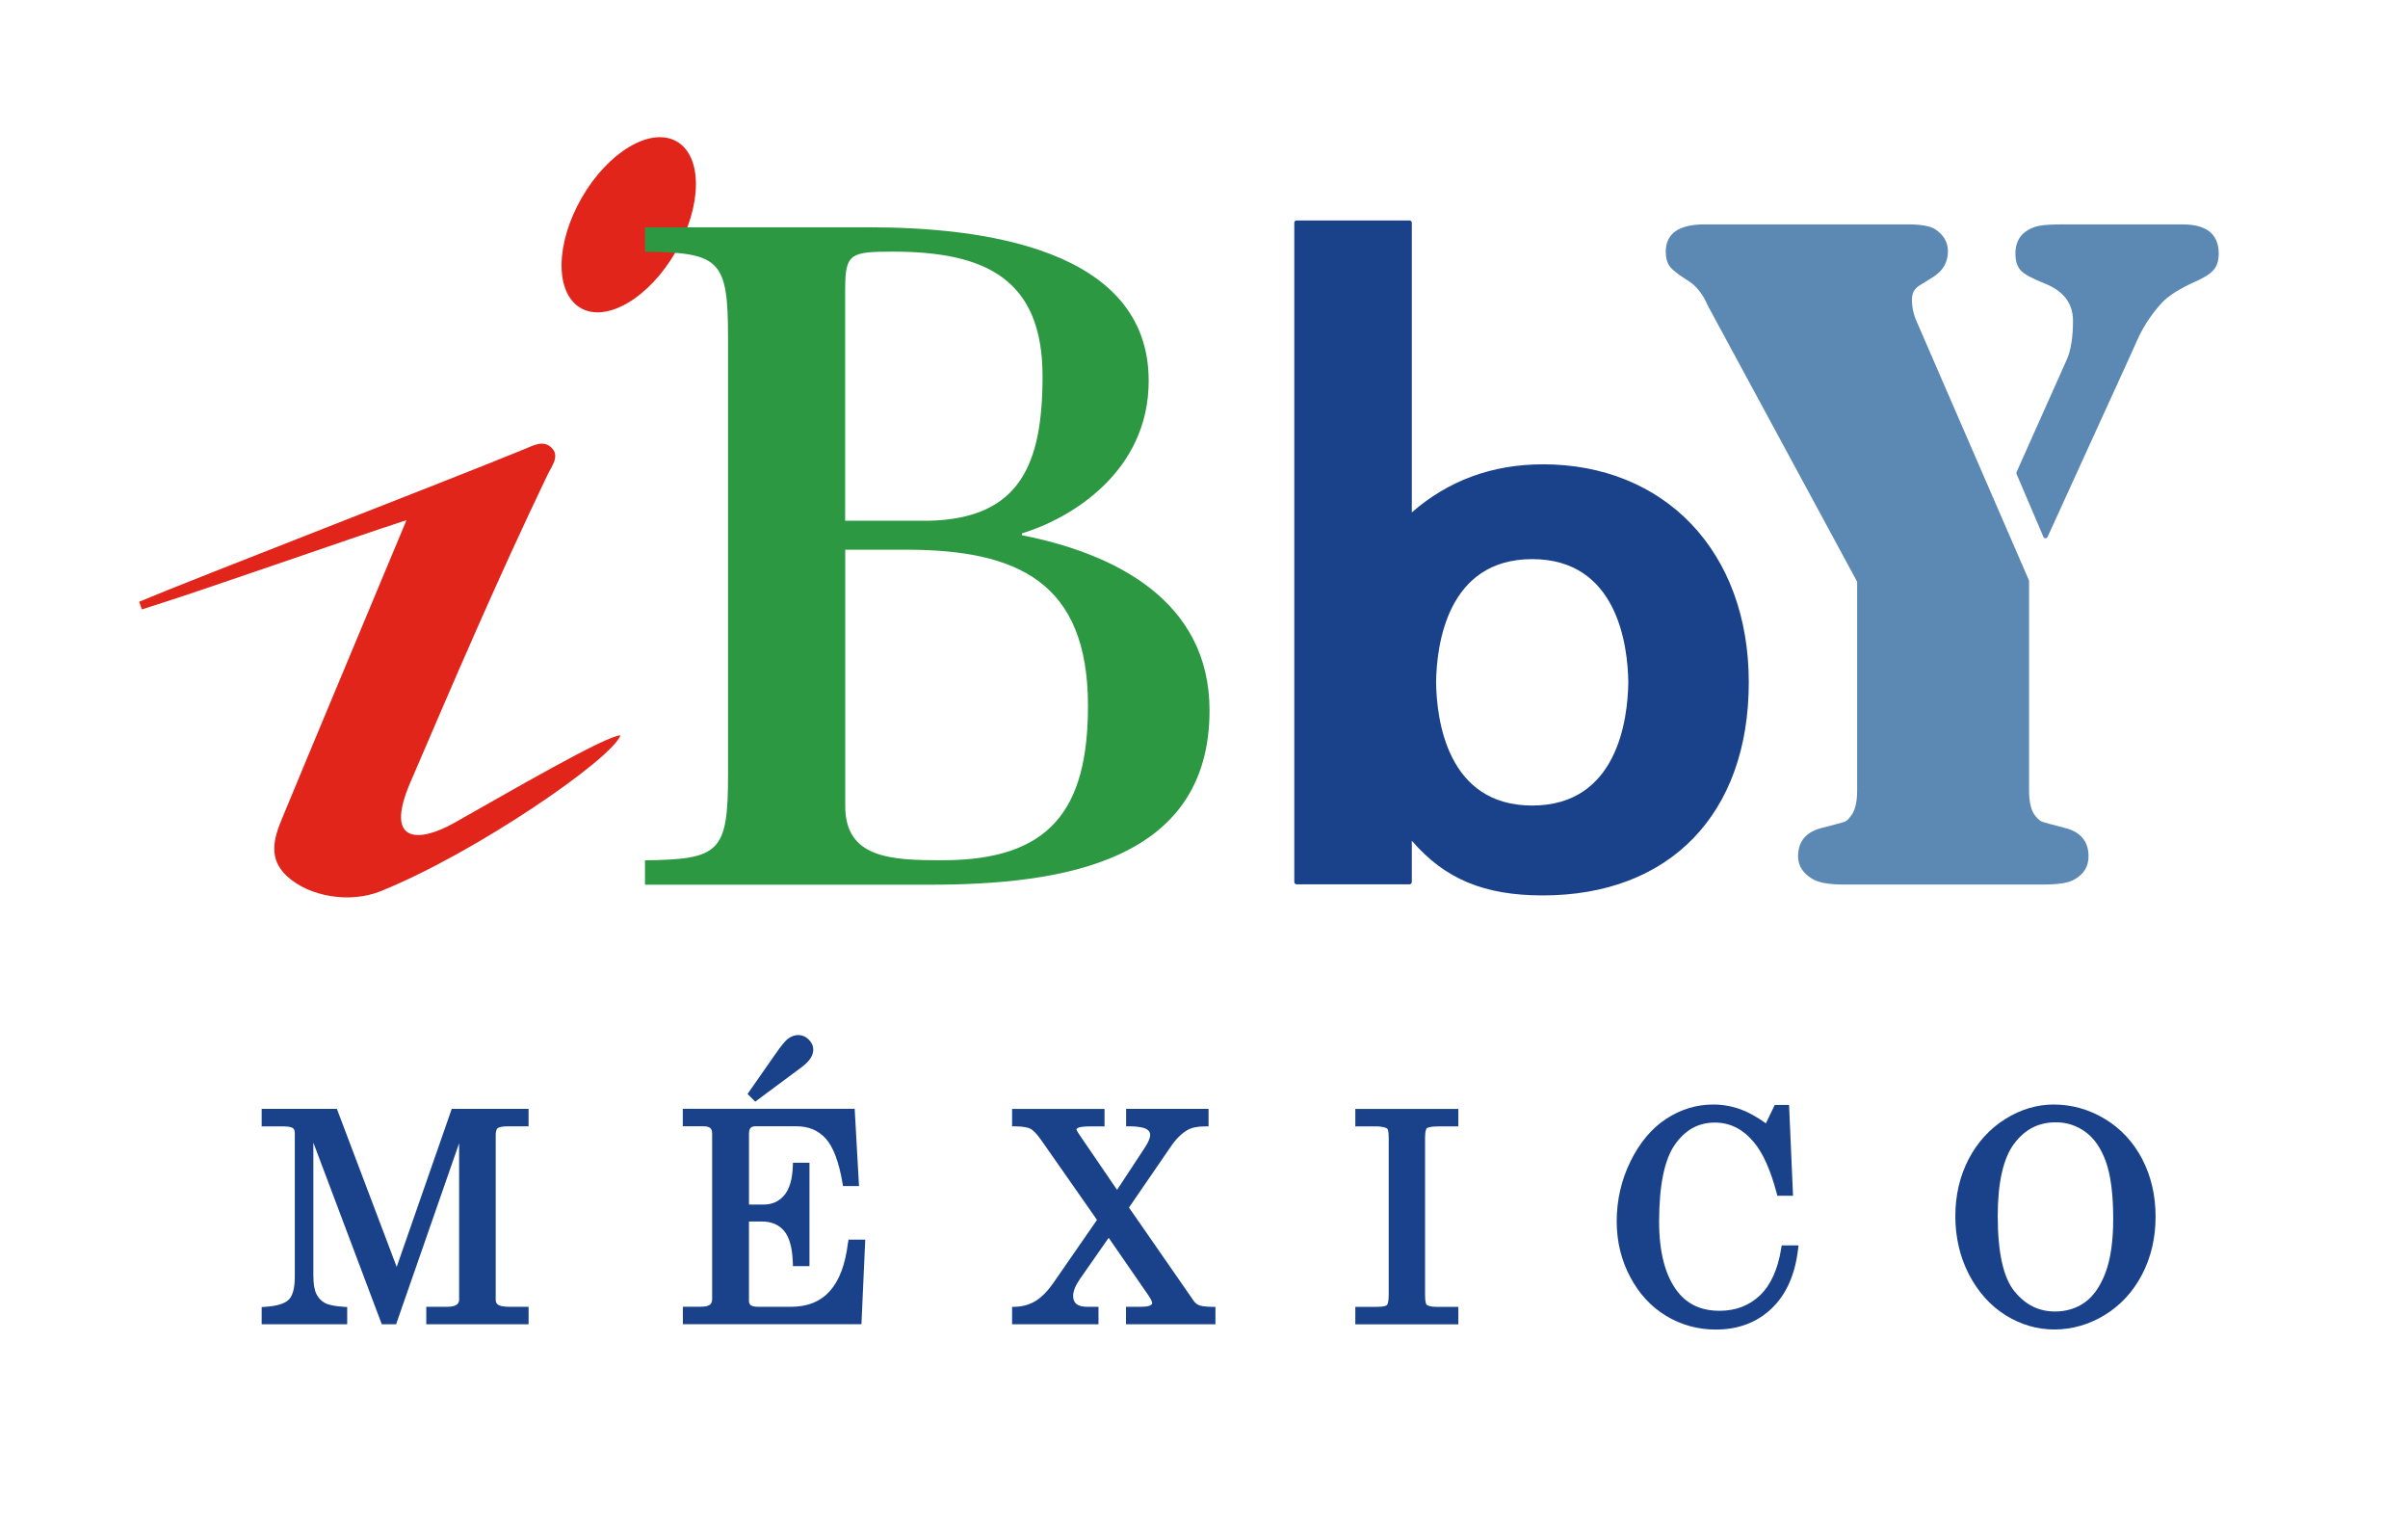
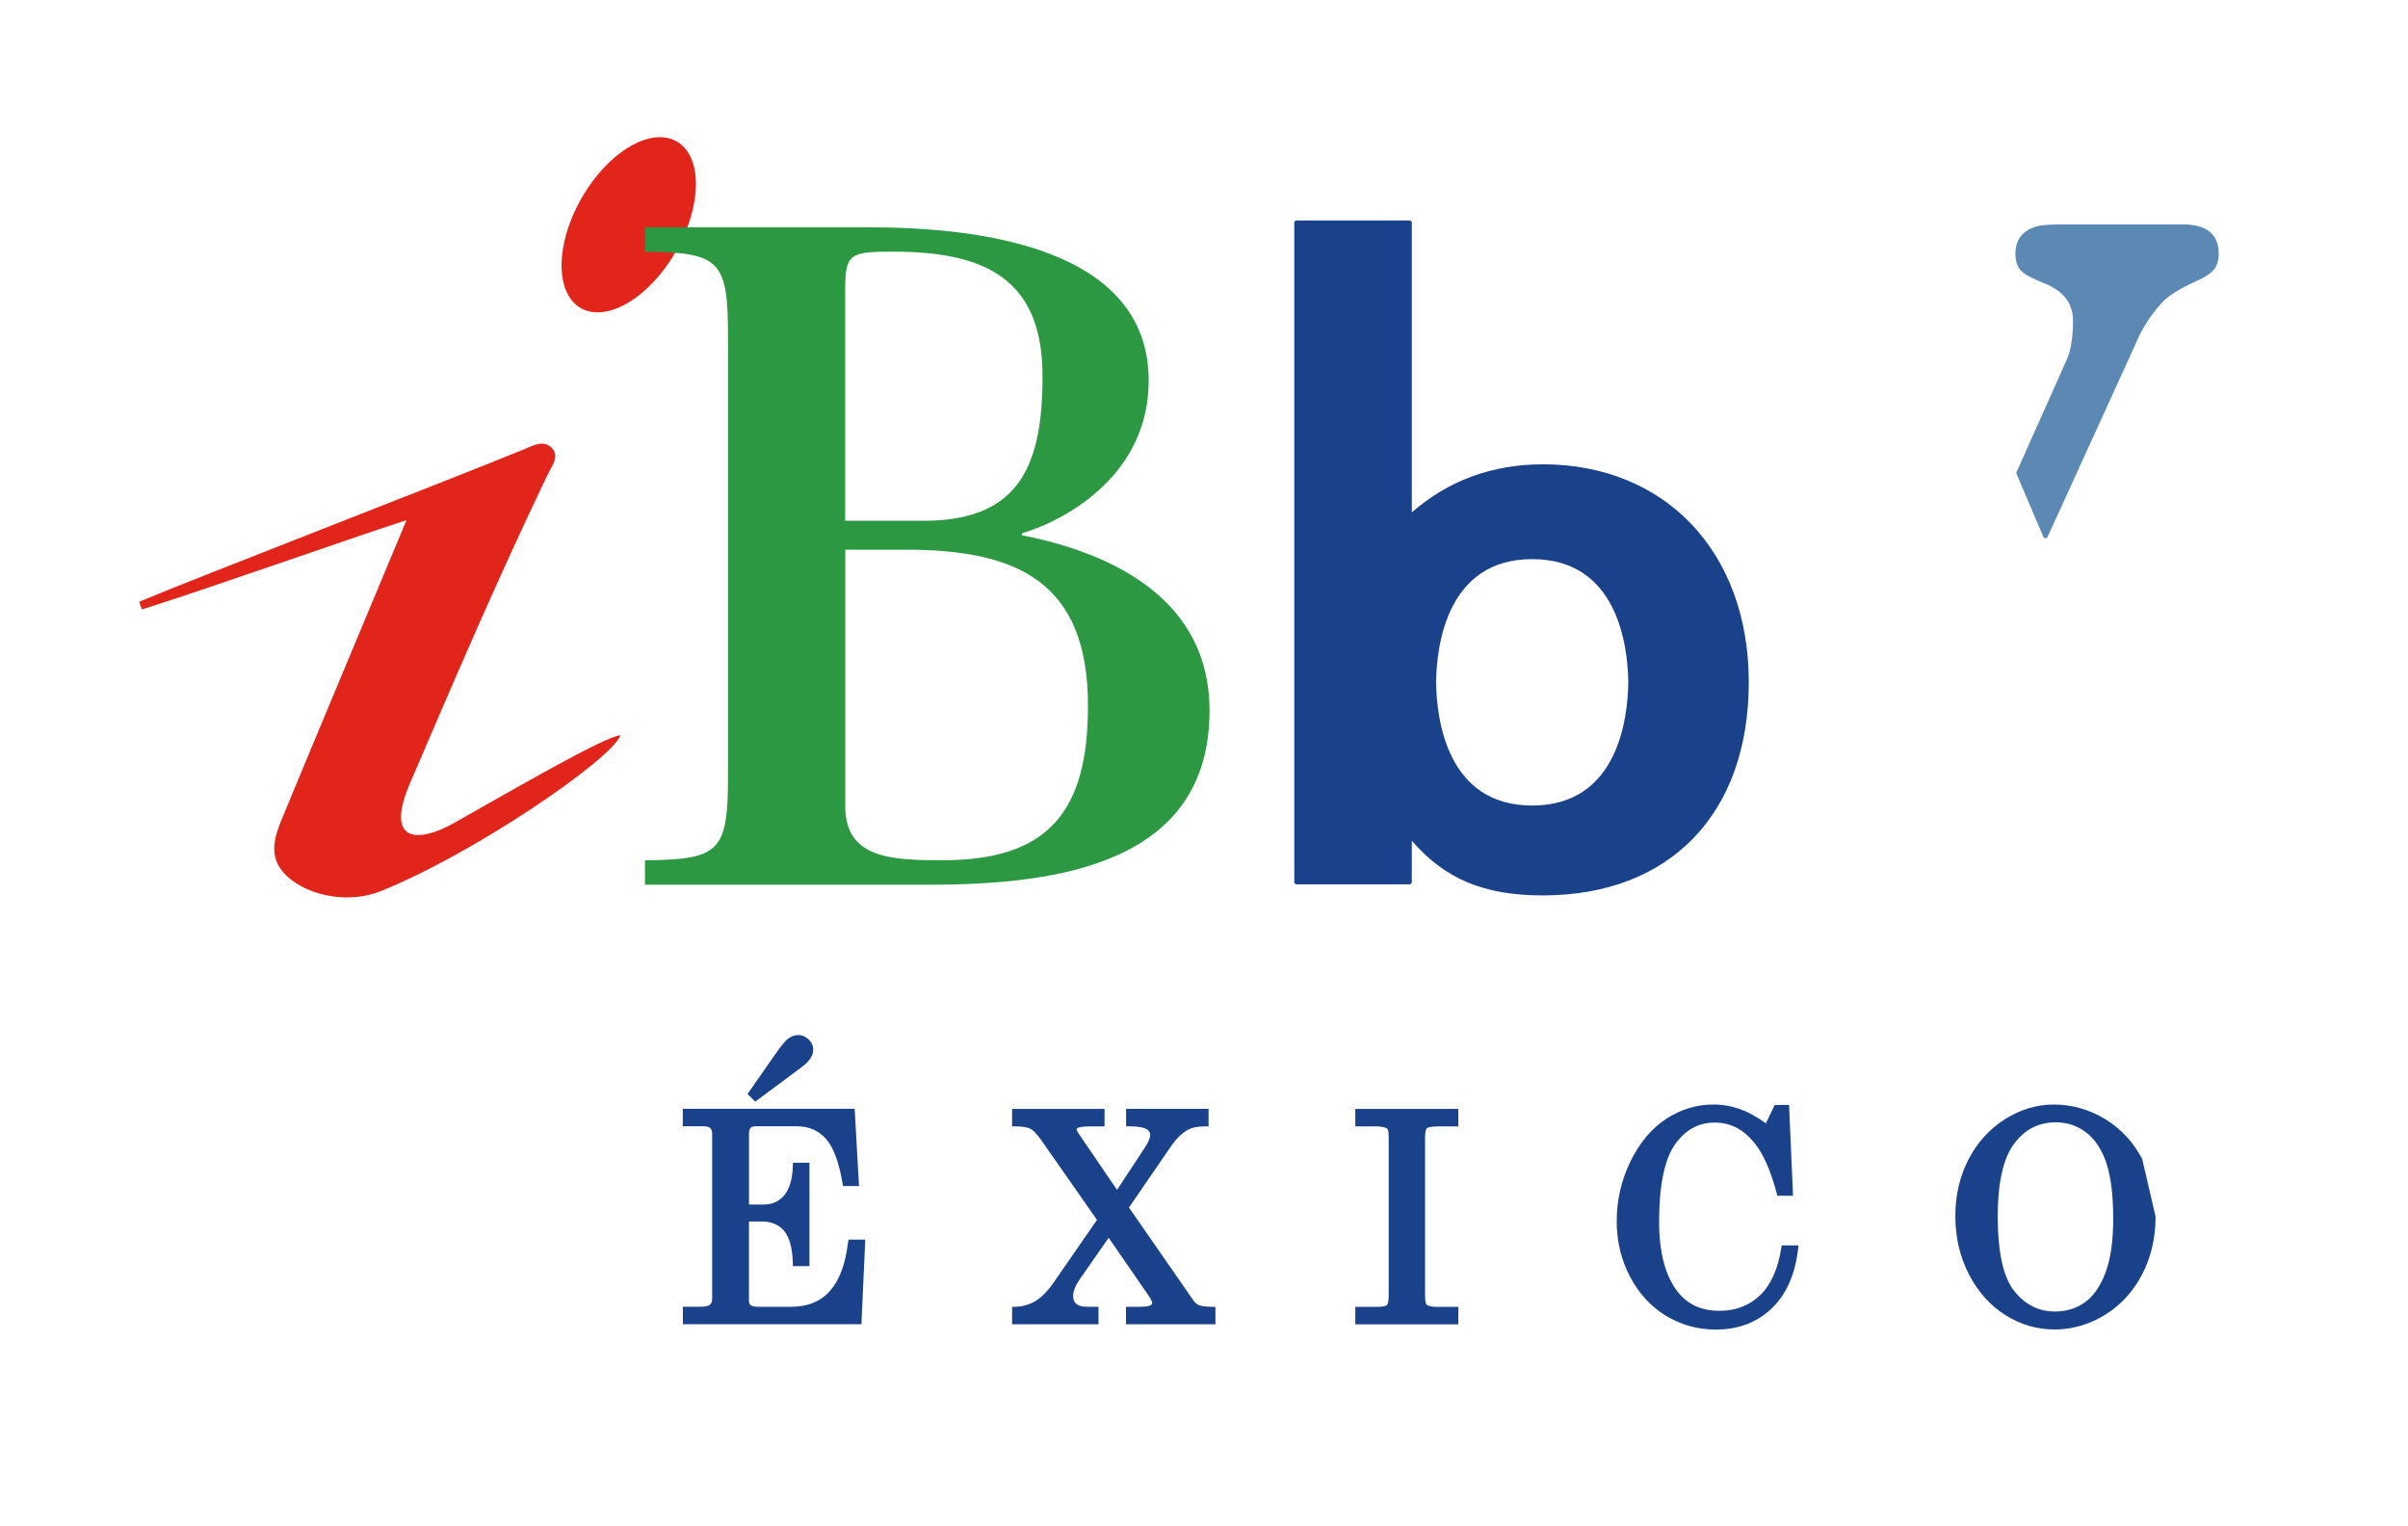
<svg xmlns="http://www.w3.org/2000/svg" id="Capa_1" data-name="Capa 1" version="1.1" viewBox="0 0 612.06 387.84">
  <defs>
    <style>
      .cls-1 {
        fill-rule: evenodd;
      }

      .cls-1, .cls-2, .cls-3, .cls-4, .cls-5 {
        stroke-width: 0px;
      }

      .cls-1, .cls-5 {
        fill: #e1251b;
      }

      .cls-2 {
        fill: #5b89b4;
      }

      .cls-3 {
        fill: #1a428a;
      }

      .cls-4 {
        fill: #2c9942;
      }
    </style>
  </defs>
  <ellipse class="cls-5" cx="159.81" cy="57.12" rx="24.43" ry="13.78" transform="translate(30.44 166.96) rotate(-60)" />
  <path class="cls-1" d="M115.44,209.13c-8.92,5.02-17.86,5.35-11.18-10.2,11.34-26.39,22.08-51.53,34.98-78.41.96-2.01,3.19-4.67.87-6.82-2.08-1.93-4.54-.49-6.82.44-22.3,9.11-82.69,32.39-97.92,38.78.22.64.44,1.31.69,1.95,16.19-5.05,52.92-18.06,67.26-22.68-3.4,8.2-24.4,58.28-31.73,76.06-2.02,4.89-3.43,9.95,1.32,14.38,5.82,5.41,16.21,6.9,23.73,3.89,24.14-9.68,58.96-33.68,61.06-39.65-3.65.03-28.47,14.49-42.25,22.25Z" />
-   <path class="cls-3" d="M114.82,281.8l-13.99,40.16-15.2-40.16h-19.12v4.44h5.39c1.7,0,2.33.28,2.55.45.12.09.48.37.48,1.29v36.55c0,2.78-.51,4.71-1.51,5.73-1.01,1.03-3.06,1.65-6.09,1.85l-.82.05v4.38h21.74v-4.39l-.82-.05c-2.32-.14-3.96-.48-4.9-1.01-.92-.53-1.61-1.26-2.11-2.25-.51-1.01-.77-2.61-.77-4.75v-33.71l17.39,46.15h3.64l16.02-46v39.82c0,.49-.19.87-.6,1.19-.46.36-1.27.55-2.34.55h-5.41v4.44h26.01v-4.44h-4.93c-1.72,0-2.49-.28-2.83-.52-.41-.29-.6-.67-.6-1.22v-41.95c0-.58.09-1.35.5-1.7.17-.14.76-.47,2.57-.47h5.28v-4.44h-19.54Z" />
  <path class="cls-3" d="M215.53,315.82c-1.31,10.96-6.06,16.28-14.52,16.28h-8.19c-1.29,0-1.82-.26-2.01-.42-.19-.15-.44-.42-.44-1.07v-20.19h3.27c2.4,0,4.24.76,5.61,2.33,1.39,1.59,2.15,4.34,2.27,8.17l.03.85h4.2v-26.29h-4.2l-.03.85c-.11,3.38-.86,5.9-2.23,7.48-1.35,1.56-3.07,2.31-5.25,2.31h-3.66v-18.01c0-.7.14-1.19.4-1.48.26-.27.67-.41,1.26-.41h10.38c3.09,0,5.52,1.01,7.42,3.08,1.94,2.11,3.39,5.94,4.31,11.38l.12.73h4.07l-1.1-19.63h-43.69v4.44h5.21c.84,0,1.45.16,1.78.45.31.28.47.76.47,1.43v41.99c0,.67-.18,1.15-.55,1.46-.28.24-.93.53-2.4.53h-4.49v4.44h45.39l.97-21.49h-4.27l-.09.77Z" />
  <path class="cls-3" d="M203.81,271.16c1.92-1.43,2.9-2.91,2.9-4.39,0-.98-.39-1.86-1.16-2.61-1.43-1.4-3.49-1.54-5.29-.16-.49.37-1.4,1.26-3.71,4.63l-6.54,9.38,1.95,1.95,11.86-8.8Z" />
  <path class="cls-3" d="M304.75,331.69c-.55-.23-1-.62-1.39-1.18l-16.4-23.64,10.59-15.43c1.3-1.93,2.73-3.36,4.25-4.25,1.07-.63,2.58-.95,4.51-.95h.88v-4.44h-20.96v4.43h.87c2.72.03,3.87.42,4.37.73.61.39.88.85.88,1.48,0,.52-.24,1.5-1.36,3.21l-7.06,10.73-9.44-13.83c-.81-1.17-.88-1.53-.88-1.54,0-.16.31-.34.44-.4.27-.14,1.06-.37,3.28-.37h3.42v-4.44h-23.5v4.43h.87c2.22.04,3.31.37,3.83.64.52.27,1.41,1,2.73,2.9l14.15,20.24-10.89,15.73c-1.52,2.23-3.08,3.85-4.63,4.82-1.52.95-3.27,1.47-5.21,1.53l-.85.03v4.41h21.96v-4.44h-2.95c-1.21,0-2.12-.25-2.69-.74-.54-.46-.8-1.13-.8-2.04,0-1.2.59-2.64,1.74-4.3l7.29-10.45,10.13,14.67c.83,1.23.92,1.74.92,1.91,0,.1,0,.31-.41.57-.22.14-.83.38-2.45.38h-3.79v4.44h22.74v-4.42h-.86c-2.01-.04-2.92-.25-3.32-.43Z" />
  <path class="cls-3" d="M344.5,286.24h5.03c2.07,0,2.85.39,3.12.62,0,0,.33.34.33,2.16v40.13c0,1.89-.35,2.39-.45,2.5-.11.11-.61.46-2.54.46h-5.5v4.44h26.19v-4.44h-5.57c-1.66,0-2.28-.36-2.52-.58-.02-.01-.37-.38-.37-2.37v-40.13c0-1.75.35-2.22.46-2.32.08-.08.6-.46,2.93-.46h5.07v-4.44h-26.19v4.44Z" />
  <path class="cls-3" d="M452.75,317.22c-.85,5.35-2.68,9.38-5.43,11.99-2.73,2.59-6.17,3.9-10.22,3.9-4.68,0-8.2-1.62-10.77-4.96-3.07-4.01-4.62-9.95-4.62-17.67,0-9.23,1.36-15.84,4.03-19.63,2.65-3.75,5.96-5.57,10.14-5.57,3.87,0,7.12,1.64,9.94,5.02,2.29,2.73,4.23,7.07,5.77,12.92l.17.65h3.99l-1.01-23.07h-3.64l-2.25,4.67c-2.27-1.63-4.42-2.82-6.39-3.54-2.24-.82-4.58-1.24-6.97-1.24-4.26,0-8.29,1.22-11.98,3.64-3.68,2.4-6.73,6.03-9.07,10.79-2.33,4.74-3.51,9.87-3.51,15.26,0,5.09,1.15,9.84,3.42,14.12,2.27,4.29,5.36,7.63,9.17,9.92,3.81,2.29,8.06,3.46,12.62,3.46,5.65,0,10.41-1.79,14.14-5.33,3.72-3.52,5.99-8.6,6.75-15.08l.11-.98h-4.27l-.12.74Z" />
-   <path class="cls-3" d="M544.5,294.54c-2.28-4.34-5.47-7.77-9.5-10.19-4.03-2.43-8.4-3.66-13.01-3.66-4.26,0-8.4,1.24-12.32,3.7-3.91,2.45-7.04,5.88-9.29,10.19-2.24,4.3-3.38,9.18-3.38,14.5s1.17,10.39,3.48,14.82c2.32,4.45,5.44,7.93,9.29,10.33,3.85,2.41,8.03,3.63,12.43,3.63s8.8-1.24,12.8-3.69c4-2.45,7.19-5.91,9.47-10.29,2.28-4.36,3.43-9.3,3.43-14.7s-1.15-10.32-3.41-14.65ZM537.13,309.73c0,5.69-.67,10.33-2,13.8-1.3,3.4-3.06,5.91-5.23,7.45-2.15,1.53-4.7,2.31-7.55,2.31-4.14,0-7.51-1.68-10.32-5.13-2.82-3.45-4.25-9.88-4.25-19.11,0-8.51,1.4-14.7,4.16-18.39,2.74-3.67,6.21-5.45,10.62-5.45,2.74,0,5.26.81,7.48,2.42,2.23,1.6,3.98,4.14,5.21,7.52,1.25,3.46,1.88,8.37,1.88,14.59Z" />
+   <path class="cls-3" d="M544.5,294.54c-2.28-4.34-5.47-7.77-9.5-10.19-4.03-2.43-8.4-3.66-13.01-3.66-4.26,0-8.4,1.24-12.32,3.7-3.91,2.45-7.04,5.88-9.29,10.19-2.24,4.3-3.38,9.18-3.38,14.5s1.17,10.39,3.48,14.82c2.32,4.45,5.44,7.93,9.29,10.33,3.85,2.41,8.03,3.63,12.43,3.63s8.8-1.24,12.8-3.69c4-2.45,7.19-5.91,9.47-10.29,2.28-4.36,3.43-9.3,3.43-14.7ZM537.13,309.73c0,5.69-.67,10.33-2,13.8-1.3,3.4-3.06,5.91-5.23,7.45-2.15,1.53-4.7,2.31-7.55,2.31-4.14,0-7.51-1.68-10.32-5.13-2.82-3.45-4.25-9.88-4.25-19.11,0-8.51,1.4-14.7,4.16-18.39,2.74-3.67,6.21-5.45,10.62-5.45,2.74,0,5.26.81,7.48,2.42,2.23,1.6,3.98,4.14,5.21,7.52,1.25,3.46,1.88,8.37,1.88,14.59Z" />
  <path class="cls-3" d="M392.15,118c-12.83,0-24.03,4.11-33.3,12.22V56.61c0-.32-.26-.58-.58-.58h-28.71c-.32,0-.58.26-.58.58v167.54c0,.32.26.58.58.58h28.71c.32,0,.58-.26.58-.58v-10.5c8.39,9.74,18.41,13.9,33.3,13.9,32.29,0,52.35-20.75,52.35-54.16s-21.53-55.4-52.35-55.4ZM413.88,173.39c-.13,9.42-2.77,31.32-24.43,31.32s-24.3-21.89-24.43-31.31c.13-9.42,2.77-31.31,24.43-31.31s24.3,21.9,24.43,31.3Z" />
  <g>
-     <path class="cls-2" d="M524.59,210.33c-3.15-.81-5.02-1.31-5.56-1.51-.46-.16-1-.63-1.59-1.36-1.12-1.27-1.69-3.44-1.69-6.45v-53.33c0-.08-.02-.16-.05-.23l-28.44-65.55c-.86-1.87-1.29-3.8-1.29-5.74,0-1.59.59-2.75,1.8-3.53l3.54-2.2c2.53-1.57,3.81-3.79,3.81-6.6,0-2.32-1.12-4.21-3.33-5.63-1.32-.8-3.58-1.18-6.89-1.18h-51.64c-6.54,0-9.86,2.33-9.86,6.93,0,1.59.35,2.86,1.03,3.77.66.88,2.09,2,4.38,3.45,2.24,1.31,4,3.48,5.27,6.49l37.96,70.17v53.18c0,3.01-.57,5.18-1.72,6.5-.5.71-.98,1.15-1.43,1.31-.55.2-2.43.71-5.55,1.51-4.19.96-6.31,3.41-6.31,7.28,0,2.32,1.16,4.21,3.43,5.61,1.58,1.05,4.2,1.56,8.01,1.56h50.95c3.89,0,6.47-.43,7.85-1.29,2.38-1.33,3.59-3.3,3.59-5.88,0-3.87-2.12-6.32-6.3-7.28Z" />
    <path class="cls-2" d="M554.83,57.02h-30.14c-3.07,0-5.19.12-6.46.38-1.3.26-2.49.79-3.54,1.58-1.61,1.25-2.42,3.09-2.42,5.46,0,1.94.49,3.41,1.45,4.38.92.92,2.8,1.94,5.75,3.12,5.01,1.96,7.44,5.09,7.44,9.59,0,4.13-.52,7.42-1.54,9.77l-12.81,28.68c-.07.15-.07.32,0,.47l6.83,15.99c.09.21.3.35.53.35h0c.23,0,.43-.13.53-.34l20.38-44.67,2.8-6.21c1.59-3.26,3.61-6.21,6-8.76,1.65-1.73,4.46-3.49,8.36-5.24,2.3-1.02,3.82-1.99,4.66-2.96.86-1,1.3-2.4,1.3-4.16,0-4.92-3.07-7.42-9.13-7.42Z" />
  </g>
  <path class="cls-4" d="M259.74,136.01v-.46c12.41-3.76,32.23-15.61,32.23-38.78,0-33.96-43.14-39.01-71.14-39.01h-56.89v6.2c19.05.23,21.11,2.07,21.11,21.8v111.07c0,19.74-2.06,21.57-21.11,21.8v6.2h72.36c33.51,0,71.14-5.74,71.14-44.29,0-28-24.29-39.93-47.7-44.52ZM214.83,73.36c0-8.95,1.38-9.41,12.16-9.41,23.69,0,38,7.11,38,31.67,0,22.26-5.65,36.26-29.06,36.72h-21.11v-58.98ZM239.62,218.62c-13.08,0-24.78-.46-24.78-13.77v-65.16h15.38c28.46,0,46.32,8.24,46.32,39.68,0,26.62-9.83,39.24-36.91,39.24Z" />
</svg>